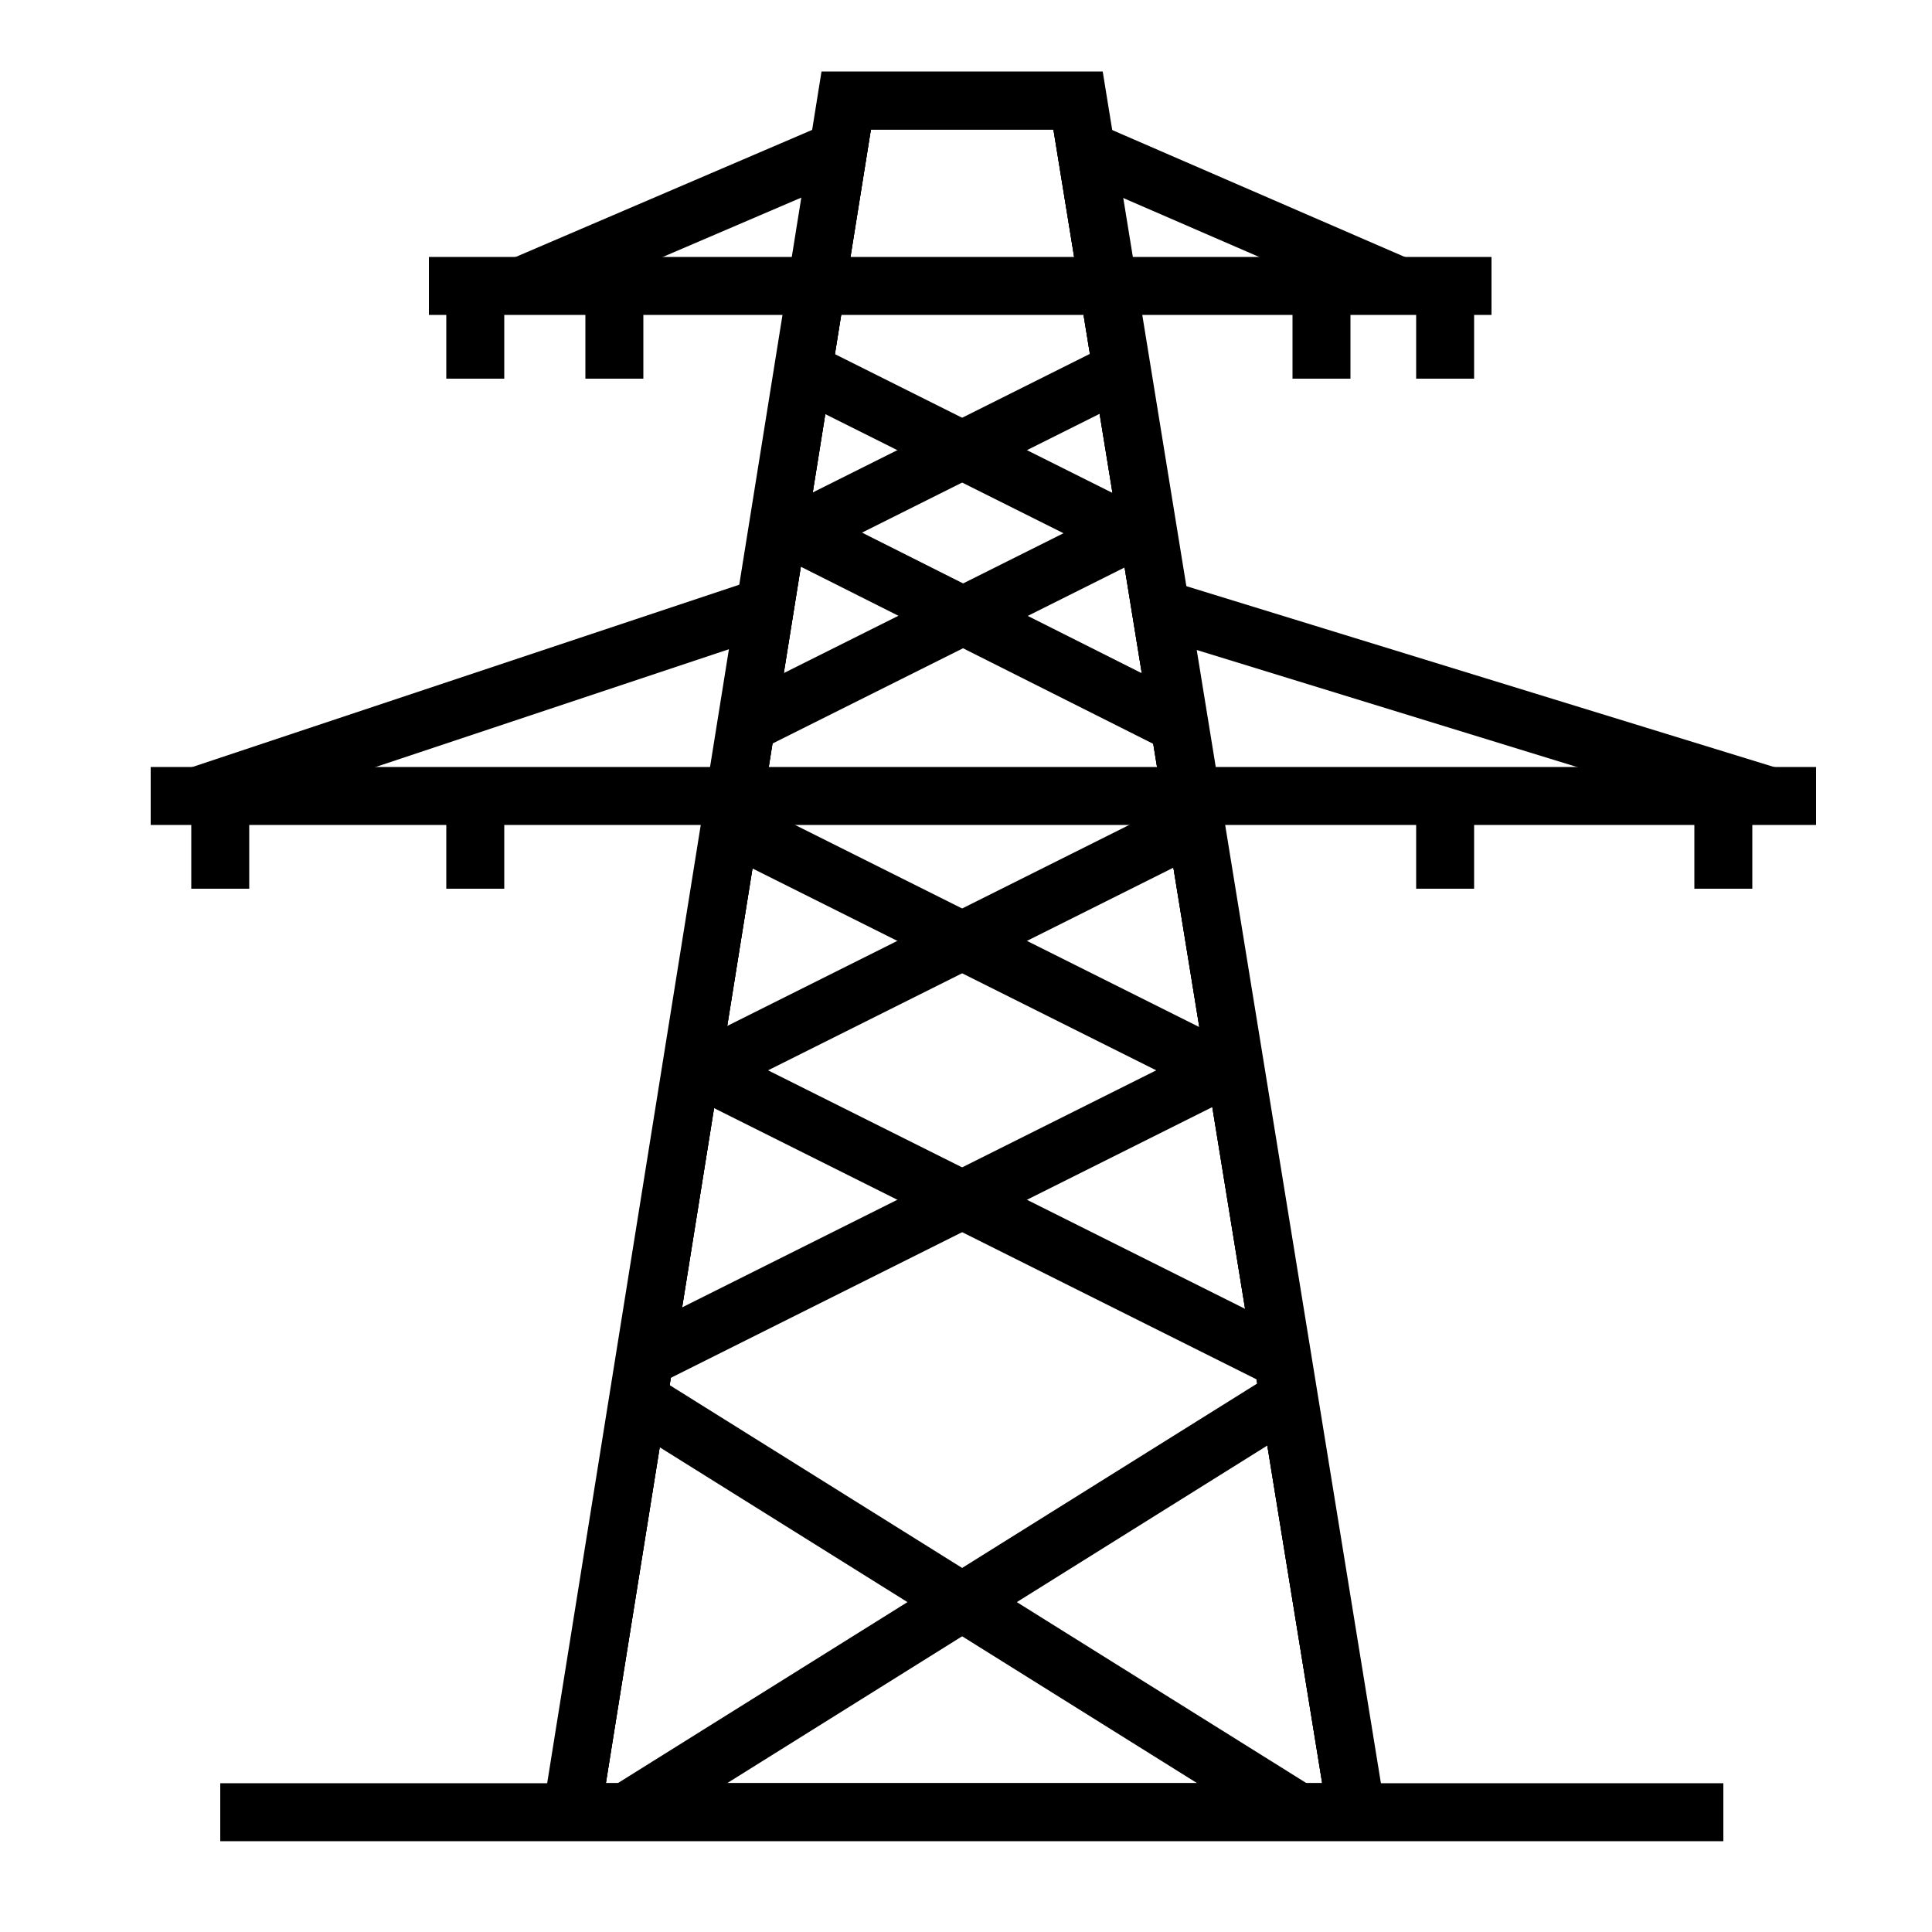
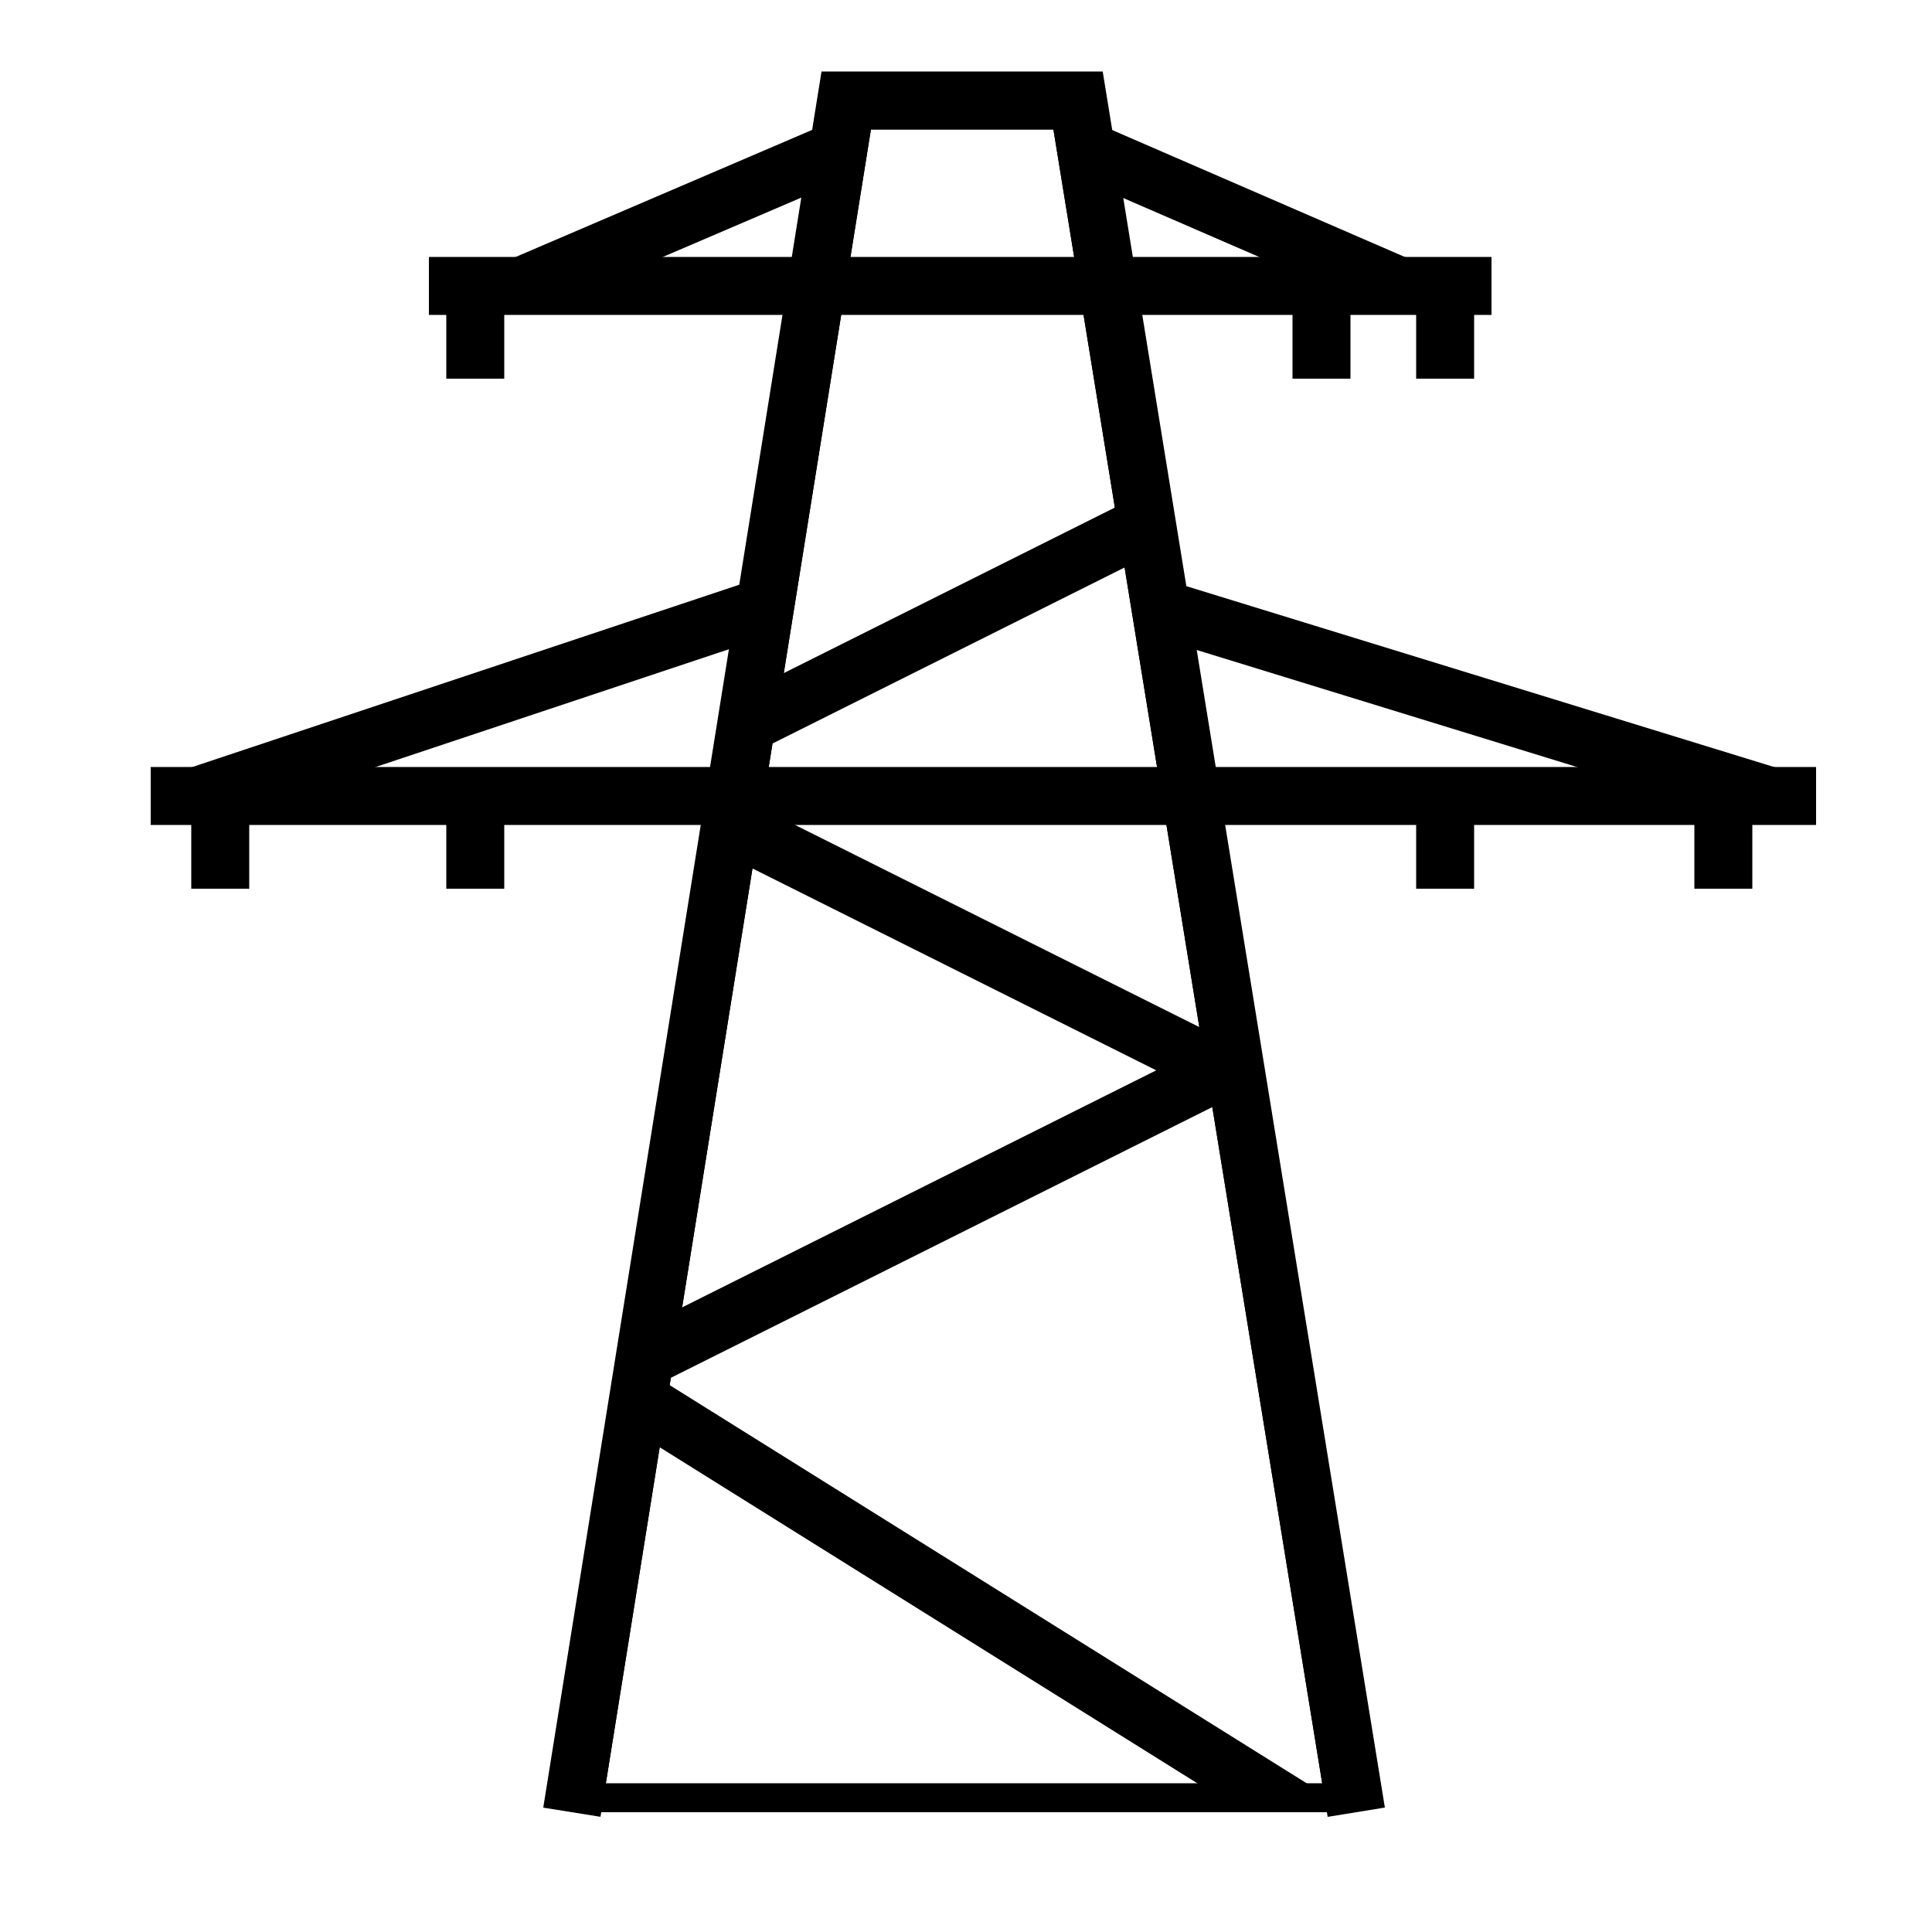
<svg xmlns="http://www.w3.org/2000/svg" xmlns:xlink="http://www.w3.org/1999/xlink" version="1.1" id="Layer_1" x="0px" y="0px" viewBox="0 0 50 50" style="enable-background:new 0 0 50 50;" xml:space="preserve">
  <style type="text/css">
	.st0{fill:none;stroke:#000000;stroke-width:1.5;stroke-miterlimit:10;}
	.st1{clip-path:url(#SVGID_00000163043721535214909310000006750249530031898259_);}
	.st2{clip-path:url(#SVGID_00000047749025752244735760000011051063120213475249_);}
</style>
-   <line class="st0" x1="5.7" y1="46.9" x2="44.6" y2="46.9" />
  <line class="st0" x1="3.9" y1="20.6" x2="47" y2="20.6" />
  <line class="st0" x1="11.1" y1="7.4" x2="38.6" y2="7.4" />
  <line class="st0" x1="36.2" y1="7.4" x2="27.9" y2="3.8" />
  <line class="st0" x1="21.9" y1="3.8" x2="13.5" y2="7.4" />
  <line class="st0" x1="30.2" y1="15.8" x2="45.8" y2="20.6" />
  <line class="st0" x1="19.5" y1="15.8" x2="5.1" y2="20.6" />
-   <line class="st0" x1="15.9" y1="7.4" x2="15.9" y2="9.8" />
  <line class="st0" x1="12.3" y1="7.4" x2="12.3" y2="9.8" />
  <line class="st0" x1="34.2" y1="7.4" x2="34.2" y2="9.8" />
  <line class="st0" x1="37.4" y1="7.4" x2="37.4" y2="9.8" />
  <line class="st0" x1="44.6" y1="20.6" x2="44.6" y2="23" />
  <line class="st0" x1="37.4" y1="20.6" x2="37.4" y2="23" />
  <line class="st0" x1="12.3" y1="20.6" x2="12.3" y2="23" />
  <line class="st0" x1="5.7" y1="20.6" x2="5.7" y2="23" />
  <g>
    <defs>
-       <polyline id="SVGID_1_" points="14.8,46.9 21.9,2.6 27.9,2.6 35.1,46.9   " />
-     </defs>
+       </defs>
    <clipPath id="SVGID_00000151521993782856558700000003035506167481567136_">
      <use xlink:href="#SVGID_1_" style="overflow:visible;" />
    </clipPath>
    <g style="clip-path:url(#SVGID_00000151521993782856558700000003035506167481567136_);">
      <polygon class="st0" points="14.8,46.9 21.9,2.6 27.9,2.6 35.1,46.9   " />
      <line class="st0" x1="16.2" y1="46.9" x2="35.4" y2="34.9" />
      <line class="st0" x1="35.4" y1="36.3" x2="16.2" y2="26.7" />
      <line class="st0" x1="17.4" y1="28.1" x2="36.6" y2="18.5" />
      <line class="st0" x1="34.2" y1="20.6" x2="15.1" y2="11" />
-       <line class="st0" x1="17.4" y1="15.4" x2="36.6" y2="5.8" />
    </g>
  </g>
  <polyline class="st0" points="14.8,46.9 21.9,2.6 27.9,2.6 35.1,46.9 " />
  <g>
    <defs>
      <polyline id="SVGID_00000045586510385228306670000015766121018903805853_" points="35.1,46.9 27.9,2.6 21.9,2.6 14.8,46.9   " />
    </defs>
    <clipPath id="SVGID_00000058572345925686279940000000497896107803510686_">
      <use xlink:href="#SVGID_00000045586510385228306670000015766121018903805853_" style="overflow:visible;" />
    </clipPath>
    <g style="clip-path:url(#SVGID_00000058572345925686279940000000497896107803510686_);">
      <polygon class="st0" points="35.1,46.9 27.9,2.6 21.9,2.6 14.8,46.9   " />
      <line class="st0" x1="33.6" y1="46.9" x2="14.4" y2="34.9" />
      <line class="st0" x1="14.4" y1="36.3" x2="33.6" y2="26.7" />
      <line class="st0" x1="32.4" y1="28.1" x2="13.2" y2="18.5" />
      <line class="st0" x1="15.6" y1="20.6" x2="34.8" y2="11" />
-       <line class="st0" x1="32.4" y1="15.4" x2="13.2" y2="5.8" />
    </g>
  </g>
</svg>